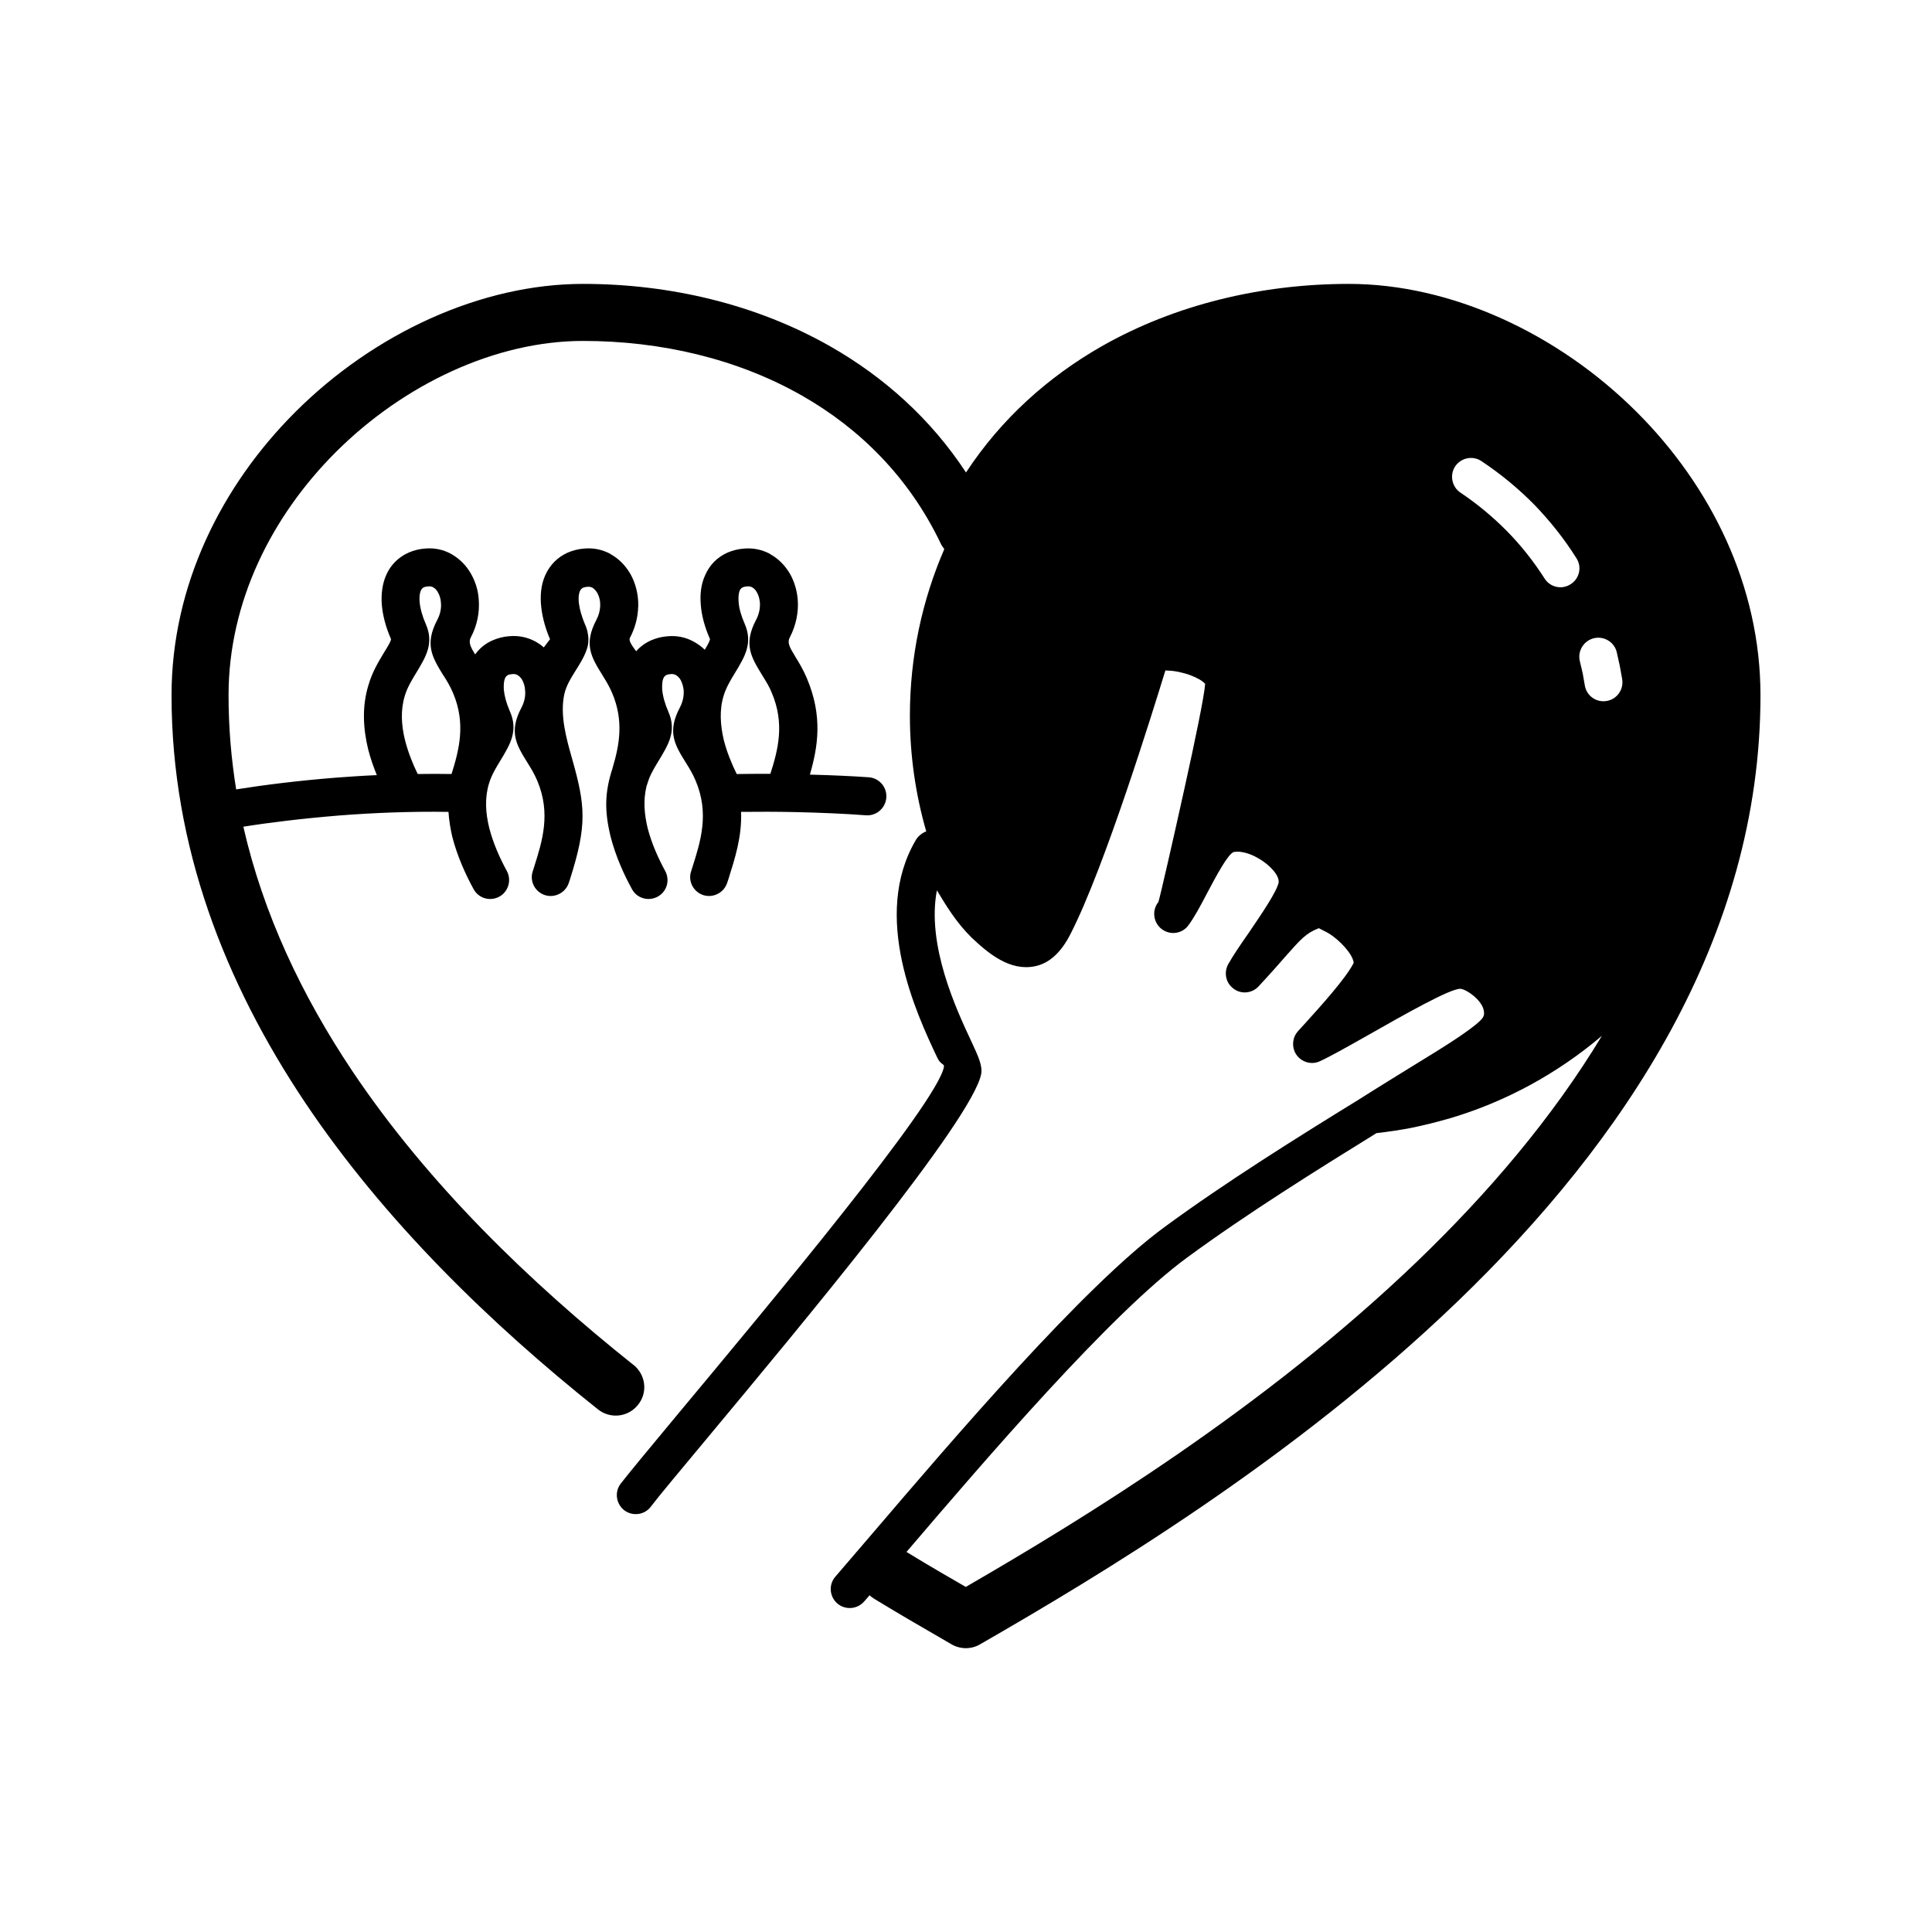
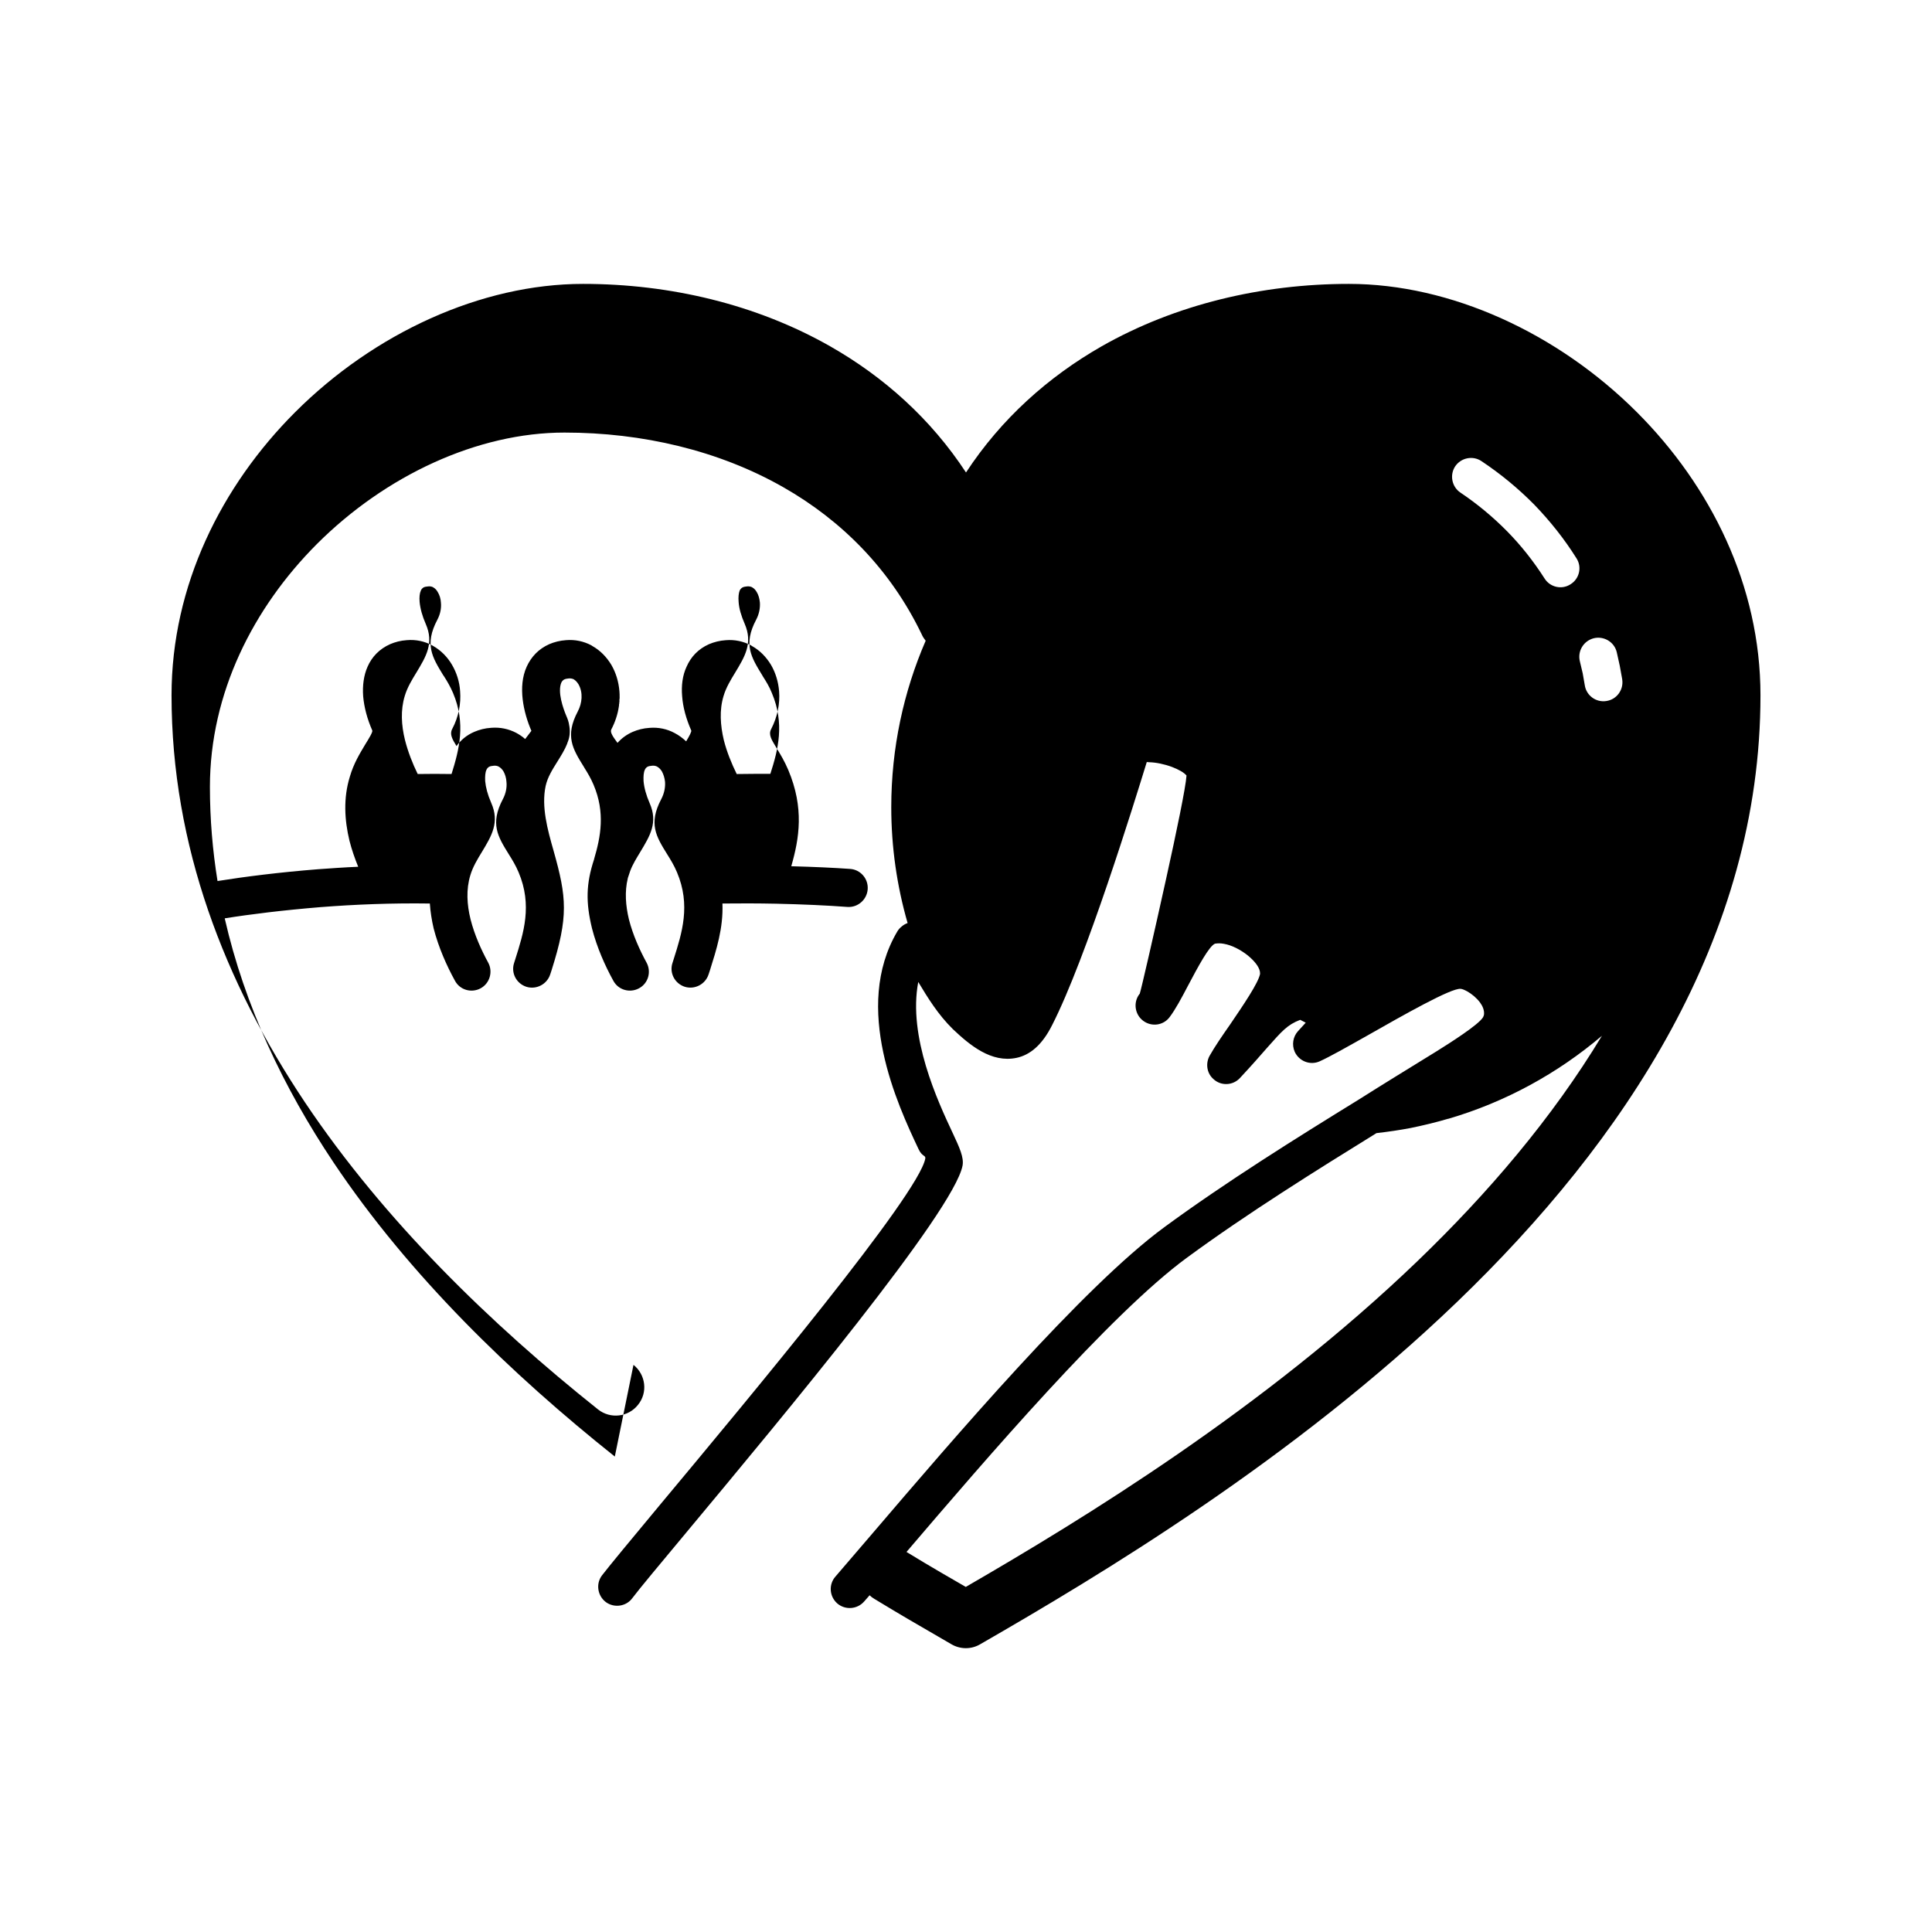
<svg xmlns="http://www.w3.org/2000/svg" fill="#000000" width="800px" height="800px" version="1.1" viewBox="144 144 512 512">
-   <path d="m311.88 505.7c3.273 2.621 3.828 7.356 1.211 10.578-2.57 3.273-7.305 3.828-10.578 1.258-28.516-22.723-56.578-49.926-77.637-81.316-21.312-31.84-35.418-67.965-35.418-107.96 0-29.121 13.25-55.52 32.746-75.016 20.957-20.957 49.324-34.008 76.328-34.008 23.074 0 45.949 5.441 65.445 16.523 14.258 8.113 26.703 19.246 36.023 33.453 9.32-14.207 21.766-25.34 35.973-33.453 19.496-11.082 42.422-16.523 65.496-16.523 27.004 0 55.367 13.047 76.328 34.008 19.496 19.496 32.746 45.898 32.746 75.016 0 64.285-36.223 118.29-80.406 160.77-43.527 41.867-94.816 72.547-126.41 90.734-2.418 1.41-5.289 1.309-7.559 0l-3.727-2.168c-5.492-3.176-9.773-5.644-16.727-9.875-0.504-0.301-0.906-0.605-1.258-0.957l-1.461 1.664c-1.812 2.066-4.988 2.316-7.106 0.504-2.117-1.863-2.316-5.039-0.504-7.106l10.027-11.688c21.109-24.688 55.621-65.141 77.133-80.91 16.324-11.992 35.316-23.832 51.34-33.703 6.75-4.281 13.855-8.613 20.707-12.848 3.477-2.168 11.285-7.106 12.445-9.117 0.152-0.301 0.25-0.605 0.25-0.906 0.051-0.957-0.352-2.016-1.059-2.973-0.906-1.211-2.168-2.266-3.426-2.973-0.754-0.402-1.359-0.656-1.762-0.656-2.519-0.203-14.965 6.852-24.887 12.496-5.188 2.922-9.723 5.492-12.395 6.699-2.519 1.16-5.492 0-6.648-2.519-0.805-1.863-0.453-3.981 0.855-5.441l2.066-2.266c3.828-4.231 10.68-11.789 12.695-15.82 0.051-0.102-0.051-0.504-0.25-1.059-0.504-1.258-1.613-2.719-2.973-4.082-1.41-1.41-3.023-2.621-4.535-3.324l-1.461-0.754c-3.426 1.309-4.785 2.922-8.867 7.508-1.664 1.914-3.777 4.332-7.106 7.91-1.863 2.016-5.039 2.168-7.055 0.25-1.762-1.562-2.066-4.133-1.008-6.098 1.359-2.418 3.324-5.289 5.441-8.312 3.527-5.188 7.508-11.035 7.961-13.453l-0.051-0.605c-0.25-1.359-1.512-2.871-3.223-4.281-1.914-1.512-4.231-2.719-6.348-3.074-0.805-0.152-1.562-0.152-2.168-0.051h-0.102c-1.562 0.504-4.586 6.195-7.254 11.234-1.664 3.176-3.273 6.195-4.836 8.262-1.664 2.215-4.785 2.621-7.004 0.957-2.215-1.664-2.672-4.836-1.008-7.055l0.102-0.102c0.352-1.008 3.777-15.871 7.004-30.531 2.719-12.293 5.188-24.184 5.391-27.305-0.656-0.805-2.117-1.613-3.828-2.266-2.016-0.754-4.231-1.211-6.047-1.258l-0.656-0.051c-3.273 10.629-16.07 52.094-25.09 69.727-2.621 5.238-5.844 7.91-9.422 8.664-6.699 1.41-12.395-3.375-16.879-7.609-3.981-3.93-6.648-8.312-9.168-12.496-2.769 14.508 5.141 31.539 9.117 40.004 1.812 3.879 3.023 6.5 2.621 8.664-2.316 12.141-47.711 66.605-72.547 96.43-7.559 9.07-13.148 15.77-14.965 18.188-1.613 2.215-4.785 2.672-7.004 1.059-2.215-1.664-2.719-4.836-1.059-7.055 1.812-2.367 7.559-9.32 15.316-18.641 24.234-29.07 68.57-82.223 70.383-91.844 0.152-0.957-0.855-0.453-1.812-2.57-5.492-11.637-17.531-37.434-5.594-57.637 0.301-0.504 0.707-0.957 1.16-1.309 0.453-0.402 1.008-0.707 1.562-0.906-2.82-9.773-4.332-20.102-4.332-30.684 0-15.719 3.273-30.633 9.117-44.133-0.402-0.504-0.805-1.109-1.059-1.715-8.262-17.18-21.16-30.129-36.625-38.945-17.129-9.773-37.434-14.508-58.039-14.508-23.023 0-47.41 11.336-65.645 29.574-16.828 16.879-28.312 39.5-28.312 64.336 0 8.516 0.707 16.828 2.016 24.938 7.254-1.16 16.375-2.316 26.602-3.125 3.426-0.25 7.004-0.504 10.68-0.656-0.906-2.215-1.715-4.535-2.316-6.902-1.309-5.441-1.664-11.285 0.102-16.977 1.008-3.477 2.621-6.098 4.031-8.465 1.16-1.863 2.066-3.375 1.914-3.777-1.359-3.074-2.168-6.195-2.418-9.07-0.203-2.82 0.152-5.543 1.16-7.809 1.16-2.672 3.176-4.734 5.996-5.996 1.309-0.555 2.769-0.957 4.434-1.059 2.418-0.203 4.684 0.301 6.648 1.359l0.352 0.203c2.016 1.16 3.727 2.871 4.938 4.938 1.211 2.066 2.016 4.484 2.168 7.055 0.25 3.223-0.352 6.699-2.117 10.027-0.707 1.359 0.051 2.672 1.16 4.484 1.16-1.613 2.719-2.922 4.734-3.777 1.309-0.555 2.769-0.957 4.434-1.059 2.418-0.203 4.684 0.301 6.699 1.359 0.805 0.453 1.613 0.957 2.316 1.613l0.051-0.051 1.613-2.117c-2.117-4.887-3.629-11.738-1.258-16.977 1.211-2.672 3.176-4.734 5.996-5.996 1.309-0.555 2.82-0.957 4.434-1.059 2.418-0.203 4.684 0.301 6.699 1.359l0.301 0.203c2.066 1.16 3.727 2.871 4.988 4.938 1.211 2.066 1.965 4.484 2.168 7.055 0.051 0.504 0.051 1.059 0.051 1.613v0.352l-0.051 0.102v0.812l-0.051 0.051v0.406l-0.051 0.051v0.355l-0.051 0.25v0.051c-0.301 2.016-0.957 4.082-2.016 6.098-0.352 0.754 0.504 1.965 1.664 3.527 1.059-1.211 2.418-2.215 4.031-2.922 1.309-0.555 2.769-0.957 4.434-1.059 2.418-0.203 4.684 0.301 6.648 1.359 1.16 0.605 2.168 1.359 3.074 2.215 0.855-1.41 1.461-2.57 1.359-2.871-1.359-3.074-2.215-6.195-2.418-9.07-0.25-2.82 0.102-5.543 1.16-7.809 1.16-2.672 3.125-4.734 5.945-5.996 1.309-0.555 2.82-0.957 4.434-1.059 2.418-0.203 4.684 0.301 6.699 1.359l0.301 0.203c2.066 1.16 3.727 2.871 4.988 4.938 1.211 2.066 1.965 4.484 2.168 7.055 0.25 3.223-0.402 6.699-2.117 10.027-0.754 1.41 0.102 2.769 1.258 4.684l0.203 0.352c0.957 1.562 2.066 3.375 3.074 5.742 4.281 10.125 2.922 18.188 0.805 25.543 5.844 0.152 11.387 0.402 15.617 0.707 2.769 0.203 4.836 2.621 4.637 5.391-0.203 2.769-2.621 4.887-5.391 4.684-5.289-0.402-12.09-0.707-18.895-0.855-4.836-0.102-9.723-0.102-14.207-0.051 0.25 6.551-1.613 12.293-3.324 17.734l-0.352 1.059c-0.855 2.621-3.68 4.082-6.297 3.273-2.672-0.855-4.133-3.68-3.273-6.297l0.352-1.109c2.168-6.852 4.535-14.207 0.855-22.922-0.754-1.812-1.715-3.375-2.57-4.734-2.973-4.785-5.039-8.16-1.613-14.66 0.805-1.512 1.109-3.125 1.008-4.586-0.102-1.008-0.402-1.965-0.805-2.719-0.352-0.605-0.805-1.059-1.359-1.359-0.352-0.152-0.754-0.25-1.211-0.203-0.504 0.051-0.906 0.102-1.211 0.25-0.301 0.152-0.605 0.453-0.754 0.805-0.352 0.754-0.402 1.762-0.352 3.023 0.152 1.762 0.707 3.777 1.613 5.844 2.266 5.141 0.102 8.664-2.519 13-0.906 1.512-1.965 3.176-2.621 4.938l-0.656 1.965v0.051c-0.855 3.527-0.555 7.254 0.301 10.832 1.059 4.18 2.871 8.16 4.684 11.488 1.309 2.418 0.453 5.492-2.016 6.801-2.418 1.309-5.492 0.453-6.801-2.016-2.168-3.93-4.332-8.766-5.644-13.855-1.664-6.852-1.613-11.789 0.555-18.34v-0.051c1.762-5.945 2.973-12.344-0.152-19.699-0.707-1.664-1.562-3.125-2.367-4.383l-0.203-0.352c-2.973-4.785-5.039-8.16-1.613-14.66 1.16-2.168 1.461-4.988 0.203-7.203-0.352-0.555-0.754-1.008-1.16-1.258l-0.152-0.102c-0.352-0.152-0.805-0.25-1.258-0.203-0.453 0.051-0.855 0.102-1.16 0.25-0.352 0.152-0.605 0.453-0.805 0.805-1.109 2.519 0.504 6.953 1.258 8.766 0.402 0.906 0.707 1.762 0.805 2.621v0.051l0.051 0.152v0.051c0.25 1.613 0.051 3.023-0.504 4.332l-0.051 0.102v0.102c-0.656 1.664-1.664 3.273-2.769 5.039-1.16 1.863-2.469 3.93-2.973 6.246-1.16 5.492 0.504 11.539 2.117 17.18 3.477 12.344 3.981 17.383-0.555 31.691l-0.352 1.059c-0.855 2.621-3.68 4.082-6.297 3.273-2.672-0.855-4.133-3.68-3.273-6.297l0.352-1.109c2.168-6.852 4.535-14.207 0.855-22.922-0.754-1.812-1.715-3.375-2.57-4.734-2.973-4.785-5.039-8.16-1.613-14.66 0.805-1.512 1.109-3.125 0.957-4.586-0.051-1.008-0.352-1.965-0.754-2.719-0.352-0.605-0.805-1.059-1.359-1.359-0.301-0.152-0.754-0.25-1.211-0.203-0.504 0.051-0.906 0.102-1.211 0.25-0.301 0.152-0.605 0.453-0.754 0.805-0.352 0.754-0.402 1.762-0.352 3.023 0.152 1.664 0.656 3.578 1.512 5.543l0.102 0.25c2.266 5.141 0.102 8.715-2.519 13.047-1.109 1.812-2.367 3.879-3.023 6.098-1.16 3.777-0.906 7.809 0.051 11.688 1.059 4.18 2.871 8.16 4.684 11.488 1.309 2.418 0.402 5.492-2.016 6.801-2.418 1.309-5.492 0.453-6.801-2.016-2.168-3.93-4.332-8.766-5.644-13.855-0.504-2.168-0.855-4.383-1.008-6.602-10.078-0.152-19.949 0.25-28.969 0.957-9.773 0.805-18.488 1.863-25.391 2.973 5.289 23.227 15.566 44.84 28.867 64.738 20.051 29.926 47.055 56.023 74.512 77.891zm36.273-156.63c2.066-6.398 3.828-13.301 0.402-21.41-0.656-1.664-1.562-3.125-2.367-4.383l-0.203-0.352c-2.922-4.785-5.039-8.16-1.613-14.66 0.805-1.512 1.109-3.125 1.008-4.586-0.102-1.008-0.352-1.965-0.805-2.719-0.301-0.555-0.707-1.008-1.16-1.258l-0.152-0.102c-0.352-0.152-0.754-0.25-1.258-0.203-0.453 0.051-0.855 0.102-1.16 0.25-0.352 0.152-0.605 0.453-0.805 0.805-0.301 0.754-0.402 1.812-0.301 3.023 0.102 1.762 0.707 3.777 1.613 5.844 2.215 5.141 0.051 8.664-2.57 13-1.109 1.812-2.367 3.879-3.023 6.098-1.16 3.777-0.855 7.809 0.051 11.688 0.805 3.176 2.066 6.246 3.426 9.02 2.82-0.051 5.844-0.051 8.918-0.051zm-93.457 0.051c2.973-0.051 5.945-0.051 8.969 0 2.016-6.449 3.828-13.352 0.402-21.461-0.707-1.664-1.562-3.125-2.367-4.383l-0.25-0.352c-2.922-4.785-4.988-8.16-1.562-14.66 0.805-1.512 1.109-3.125 0.957-4.586-0.051-1.008-0.352-1.965-0.805-2.719-0.301-0.555-0.707-1.008-1.16-1.258l-0.152-0.102c-0.301-0.152-0.754-0.25-1.211-0.203-0.504 0.051-0.906 0.102-1.211 0.25-0.301 0.152-0.605 0.453-0.754 0.805-0.352 0.754-0.453 1.812-0.352 3.023 0.152 1.762 0.707 3.777 1.613 5.844 2.266 5.141 0.102 8.664-2.519 13-1.109 1.812-2.367 3.879-3.023 6.098-1.16 3.777-0.906 7.809 0.051 11.688 0.805 3.176 2.016 6.246 3.375 9.02zm129.53 206.16c7.356 4.484 11.035 6.551 15.719 9.27 31.137-18.035 79.047-47.258 119.71-86.352 18.59-17.887 35.668-37.836 48.871-59.703-11.688 9.926-25.492 17.531-40.605 21.965l-0.25 0.051c-3.273 0.957-6.602 1.762-9.824 2.418-2.922 0.555-5.996 1.008-9.07 1.359-15.719 9.723-34.309 21.312-50.281 33.051-20.203 14.812-53.352 53.453-74.262 77.938zm79.148-230.04 0.051-0.301zm110.54-1.16-0.656-3.629-0.805-3.629c-0.656-2.719-3.426-4.332-6.098-3.68-2.719 0.707-4.332 3.426-3.68 6.098l0.754 3.176 0.555 3.176c0.402 2.719 2.973 4.637 5.742 4.18 2.719-0.402 4.586-2.973 4.18-5.691zm-12.141-32.145c-3.223-5.141-7.004-9.875-11.184-14.207-4.231-4.281-8.918-8.16-14.008-11.539-2.266-1.512-5.391-0.906-6.953 1.41-1.512 2.316-0.855 5.441 1.41 6.953 4.434 2.973 8.566 6.398 12.344 10.227 3.727 3.777 7.055 8.012 9.926 12.496 1.461 2.367 4.586 3.074 6.902 1.562 2.367-1.461 3.074-4.586 1.562-6.902z" />
+   <path d="m311.88 505.7c3.273 2.621 3.828 7.356 1.211 10.578-2.57 3.273-7.305 3.828-10.578 1.258-28.516-22.723-56.578-49.926-77.637-81.316-21.312-31.84-35.418-67.965-35.418-107.96 0-29.121 13.25-55.52 32.746-75.016 20.957-20.957 49.324-34.008 76.328-34.008 23.074 0 45.949 5.441 65.445 16.523 14.258 8.113 26.703 19.246 36.023 33.453 9.32-14.207 21.766-25.34 35.973-33.453 19.496-11.082 42.422-16.523 65.496-16.523 27.004 0 55.367 13.047 76.328 34.008 19.496 19.496 32.746 45.898 32.746 75.016 0 64.285-36.223 118.29-80.406 160.77-43.527 41.867-94.816 72.547-126.41 90.734-2.418 1.41-5.289 1.309-7.559 0l-3.727-2.168c-5.492-3.176-9.773-5.644-16.727-9.875-0.504-0.301-0.906-0.605-1.258-0.957l-1.461 1.664c-1.812 2.066-4.988 2.316-7.106 0.504-2.117-1.863-2.316-5.039-0.504-7.106l10.027-11.688c21.109-24.688 55.621-65.141 77.133-80.91 16.324-11.992 35.316-23.832 51.34-33.703 6.75-4.281 13.855-8.613 20.707-12.848 3.477-2.168 11.285-7.106 12.445-9.117 0.152-0.301 0.25-0.605 0.25-0.906 0.051-0.957-0.352-2.016-1.059-2.973-0.906-1.211-2.168-2.266-3.426-2.973-0.754-0.402-1.359-0.656-1.762-0.656-2.519-0.203-14.965 6.852-24.887 12.496-5.188 2.922-9.723 5.492-12.395 6.699-2.519 1.16-5.492 0-6.648-2.519-0.805-1.863-0.453-3.981 0.855-5.441l2.066-2.266l-1.461-0.754c-3.426 1.309-4.785 2.922-8.867 7.508-1.664 1.914-3.777 4.332-7.106 7.91-1.863 2.016-5.039 2.168-7.055 0.25-1.762-1.562-2.066-4.133-1.008-6.098 1.359-2.418 3.324-5.289 5.441-8.312 3.527-5.188 7.508-11.035 7.961-13.453l-0.051-0.605c-0.25-1.359-1.512-2.871-3.223-4.281-1.914-1.512-4.231-2.719-6.348-3.074-0.805-0.152-1.562-0.152-2.168-0.051h-0.102c-1.562 0.504-4.586 6.195-7.254 11.234-1.664 3.176-3.273 6.195-4.836 8.262-1.664 2.215-4.785 2.621-7.004 0.957-2.215-1.664-2.672-4.836-1.008-7.055l0.102-0.102c0.352-1.008 3.777-15.871 7.004-30.531 2.719-12.293 5.188-24.184 5.391-27.305-0.656-0.805-2.117-1.613-3.828-2.266-2.016-0.754-4.231-1.211-6.047-1.258l-0.656-0.051c-3.273 10.629-16.07 52.094-25.09 69.727-2.621 5.238-5.844 7.91-9.422 8.664-6.699 1.41-12.395-3.375-16.879-7.609-3.981-3.93-6.648-8.312-9.168-12.496-2.769 14.508 5.141 31.539 9.117 40.004 1.812 3.879 3.023 6.5 2.621 8.664-2.316 12.141-47.711 66.605-72.547 96.43-7.559 9.07-13.148 15.77-14.965 18.188-1.613 2.215-4.785 2.672-7.004 1.059-2.215-1.664-2.719-4.836-1.059-7.055 1.812-2.367 7.559-9.32 15.316-18.641 24.234-29.07 68.57-82.223 70.383-91.844 0.152-0.957-0.855-0.453-1.812-2.57-5.492-11.637-17.531-37.434-5.594-57.637 0.301-0.504 0.707-0.957 1.16-1.309 0.453-0.402 1.008-0.707 1.562-0.906-2.82-9.773-4.332-20.102-4.332-30.684 0-15.719 3.273-30.633 9.117-44.133-0.402-0.504-0.805-1.109-1.059-1.715-8.262-17.18-21.16-30.129-36.625-38.945-17.129-9.773-37.434-14.508-58.039-14.508-23.023 0-47.41 11.336-65.645 29.574-16.828 16.879-28.312 39.5-28.312 64.336 0 8.516 0.707 16.828 2.016 24.938 7.254-1.16 16.375-2.316 26.602-3.125 3.426-0.25 7.004-0.504 10.68-0.656-0.906-2.215-1.715-4.535-2.316-6.902-1.309-5.441-1.664-11.285 0.102-16.977 1.008-3.477 2.621-6.098 4.031-8.465 1.16-1.863 2.066-3.375 1.914-3.777-1.359-3.074-2.168-6.195-2.418-9.07-0.203-2.82 0.152-5.543 1.16-7.809 1.16-2.672 3.176-4.734 5.996-5.996 1.309-0.555 2.769-0.957 4.434-1.059 2.418-0.203 4.684 0.301 6.648 1.359l0.352 0.203c2.016 1.16 3.727 2.871 4.938 4.938 1.211 2.066 2.016 4.484 2.168 7.055 0.25 3.223-0.352 6.699-2.117 10.027-0.707 1.359 0.051 2.672 1.16 4.484 1.16-1.613 2.719-2.922 4.734-3.777 1.309-0.555 2.769-0.957 4.434-1.059 2.418-0.203 4.684 0.301 6.699 1.359 0.805 0.453 1.613 0.957 2.316 1.613l0.051-0.051 1.613-2.117c-2.117-4.887-3.629-11.738-1.258-16.977 1.211-2.672 3.176-4.734 5.996-5.996 1.309-0.555 2.82-0.957 4.434-1.059 2.418-0.203 4.684 0.301 6.699 1.359l0.301 0.203c2.066 1.16 3.727 2.871 4.988 4.938 1.211 2.066 1.965 4.484 2.168 7.055 0.051 0.504 0.051 1.059 0.051 1.613v0.352l-0.051 0.102v0.812l-0.051 0.051v0.406l-0.051 0.051v0.355l-0.051 0.25v0.051c-0.301 2.016-0.957 4.082-2.016 6.098-0.352 0.754 0.504 1.965 1.664 3.527 1.059-1.211 2.418-2.215 4.031-2.922 1.309-0.555 2.769-0.957 4.434-1.059 2.418-0.203 4.684 0.301 6.648 1.359 1.16 0.605 2.168 1.359 3.074 2.215 0.855-1.41 1.461-2.57 1.359-2.871-1.359-3.074-2.215-6.195-2.418-9.07-0.25-2.82 0.102-5.543 1.16-7.809 1.16-2.672 3.125-4.734 5.945-5.996 1.309-0.555 2.82-0.957 4.434-1.059 2.418-0.203 4.684 0.301 6.699 1.359l0.301 0.203c2.066 1.16 3.727 2.871 4.988 4.938 1.211 2.066 1.965 4.484 2.168 7.055 0.25 3.223-0.402 6.699-2.117 10.027-0.754 1.41 0.102 2.769 1.258 4.684l0.203 0.352c0.957 1.562 2.066 3.375 3.074 5.742 4.281 10.125 2.922 18.188 0.805 25.543 5.844 0.152 11.387 0.402 15.617 0.707 2.769 0.203 4.836 2.621 4.637 5.391-0.203 2.769-2.621 4.887-5.391 4.684-5.289-0.402-12.09-0.707-18.895-0.855-4.836-0.102-9.723-0.102-14.207-0.051 0.25 6.551-1.613 12.293-3.324 17.734l-0.352 1.059c-0.855 2.621-3.68 4.082-6.297 3.273-2.672-0.855-4.133-3.68-3.273-6.297l0.352-1.109c2.168-6.852 4.535-14.207 0.855-22.922-0.754-1.812-1.715-3.375-2.57-4.734-2.973-4.785-5.039-8.16-1.613-14.66 0.805-1.512 1.109-3.125 1.008-4.586-0.102-1.008-0.402-1.965-0.805-2.719-0.352-0.605-0.805-1.059-1.359-1.359-0.352-0.152-0.754-0.25-1.211-0.203-0.504 0.051-0.906 0.102-1.211 0.25-0.301 0.152-0.605 0.453-0.754 0.805-0.352 0.754-0.402 1.762-0.352 3.023 0.152 1.762 0.707 3.777 1.613 5.844 2.266 5.141 0.102 8.664-2.519 13-0.906 1.512-1.965 3.176-2.621 4.938l-0.656 1.965v0.051c-0.855 3.527-0.555 7.254 0.301 10.832 1.059 4.18 2.871 8.16 4.684 11.488 1.309 2.418 0.453 5.492-2.016 6.801-2.418 1.309-5.492 0.453-6.801-2.016-2.168-3.93-4.332-8.766-5.644-13.855-1.664-6.852-1.613-11.789 0.555-18.34v-0.051c1.762-5.945 2.973-12.344-0.152-19.699-0.707-1.664-1.562-3.125-2.367-4.383l-0.203-0.352c-2.973-4.785-5.039-8.16-1.613-14.66 1.16-2.168 1.461-4.988 0.203-7.203-0.352-0.555-0.754-1.008-1.16-1.258l-0.152-0.102c-0.352-0.152-0.805-0.25-1.258-0.203-0.453 0.051-0.855 0.102-1.16 0.25-0.352 0.152-0.605 0.453-0.805 0.805-1.109 2.519 0.504 6.953 1.258 8.766 0.402 0.906 0.707 1.762 0.805 2.621v0.051l0.051 0.152v0.051c0.25 1.613 0.051 3.023-0.504 4.332l-0.051 0.102v0.102c-0.656 1.664-1.664 3.273-2.769 5.039-1.16 1.863-2.469 3.93-2.973 6.246-1.16 5.492 0.504 11.539 2.117 17.18 3.477 12.344 3.981 17.383-0.555 31.691l-0.352 1.059c-0.855 2.621-3.68 4.082-6.297 3.273-2.672-0.855-4.133-3.68-3.273-6.297l0.352-1.109c2.168-6.852 4.535-14.207 0.855-22.922-0.754-1.812-1.715-3.375-2.57-4.734-2.973-4.785-5.039-8.16-1.613-14.66 0.805-1.512 1.109-3.125 0.957-4.586-0.051-1.008-0.352-1.965-0.754-2.719-0.352-0.605-0.805-1.059-1.359-1.359-0.301-0.152-0.754-0.25-1.211-0.203-0.504 0.051-0.906 0.102-1.211 0.25-0.301 0.152-0.605 0.453-0.754 0.805-0.352 0.754-0.402 1.762-0.352 3.023 0.152 1.664 0.656 3.578 1.512 5.543l0.102 0.25c2.266 5.141 0.102 8.715-2.519 13.047-1.109 1.812-2.367 3.879-3.023 6.098-1.16 3.777-0.906 7.809 0.051 11.688 1.059 4.18 2.871 8.16 4.684 11.488 1.309 2.418 0.402 5.492-2.016 6.801-2.418 1.309-5.492 0.453-6.801-2.016-2.168-3.93-4.332-8.766-5.644-13.855-0.504-2.168-0.855-4.383-1.008-6.602-10.078-0.152-19.949 0.25-28.969 0.957-9.773 0.805-18.488 1.863-25.391 2.973 5.289 23.227 15.566 44.84 28.867 64.738 20.051 29.926 47.055 56.023 74.512 77.891zm36.273-156.63c2.066-6.398 3.828-13.301 0.402-21.41-0.656-1.664-1.562-3.125-2.367-4.383l-0.203-0.352c-2.922-4.785-5.039-8.16-1.613-14.66 0.805-1.512 1.109-3.125 1.008-4.586-0.102-1.008-0.352-1.965-0.805-2.719-0.301-0.555-0.707-1.008-1.16-1.258l-0.152-0.102c-0.352-0.152-0.754-0.25-1.258-0.203-0.453 0.051-0.855 0.102-1.16 0.25-0.352 0.152-0.605 0.453-0.805 0.805-0.301 0.754-0.402 1.812-0.301 3.023 0.102 1.762 0.707 3.777 1.613 5.844 2.215 5.141 0.051 8.664-2.57 13-1.109 1.812-2.367 3.879-3.023 6.098-1.16 3.777-0.855 7.809 0.051 11.688 0.805 3.176 2.066 6.246 3.426 9.02 2.82-0.051 5.844-0.051 8.918-0.051zm-93.457 0.051c2.973-0.051 5.945-0.051 8.969 0 2.016-6.449 3.828-13.352 0.402-21.461-0.707-1.664-1.562-3.125-2.367-4.383l-0.25-0.352c-2.922-4.785-4.988-8.16-1.562-14.66 0.805-1.512 1.109-3.125 0.957-4.586-0.051-1.008-0.352-1.965-0.805-2.719-0.301-0.555-0.707-1.008-1.16-1.258l-0.152-0.102c-0.301-0.152-0.754-0.25-1.211-0.203-0.504 0.051-0.906 0.102-1.211 0.25-0.301 0.152-0.605 0.453-0.754 0.805-0.352 0.754-0.453 1.812-0.352 3.023 0.152 1.762 0.707 3.777 1.613 5.844 2.266 5.141 0.102 8.664-2.519 13-1.109 1.812-2.367 3.879-3.023 6.098-1.16 3.777-0.906 7.809 0.051 11.688 0.805 3.176 2.016 6.246 3.375 9.02zm129.53 206.16c7.356 4.484 11.035 6.551 15.719 9.27 31.137-18.035 79.047-47.258 119.71-86.352 18.59-17.887 35.668-37.836 48.871-59.703-11.688 9.926-25.492 17.531-40.605 21.965l-0.25 0.051c-3.273 0.957-6.602 1.762-9.824 2.418-2.922 0.555-5.996 1.008-9.07 1.359-15.719 9.723-34.309 21.312-50.281 33.051-20.203 14.812-53.352 53.453-74.262 77.938zm79.148-230.04 0.051-0.301zm110.54-1.16-0.656-3.629-0.805-3.629c-0.656-2.719-3.426-4.332-6.098-3.68-2.719 0.707-4.332 3.426-3.68 6.098l0.754 3.176 0.555 3.176c0.402 2.719 2.973 4.637 5.742 4.18 2.719-0.402 4.586-2.973 4.18-5.691zm-12.141-32.145c-3.223-5.141-7.004-9.875-11.184-14.207-4.231-4.281-8.918-8.16-14.008-11.539-2.266-1.512-5.391-0.906-6.953 1.41-1.512 2.316-0.855 5.441 1.41 6.953 4.434 2.973 8.566 6.398 12.344 10.227 3.727 3.777 7.055 8.012 9.926 12.496 1.461 2.367 4.586 3.074 6.902 1.562 2.367-1.461 3.074-4.586 1.562-6.902z" />
</svg>